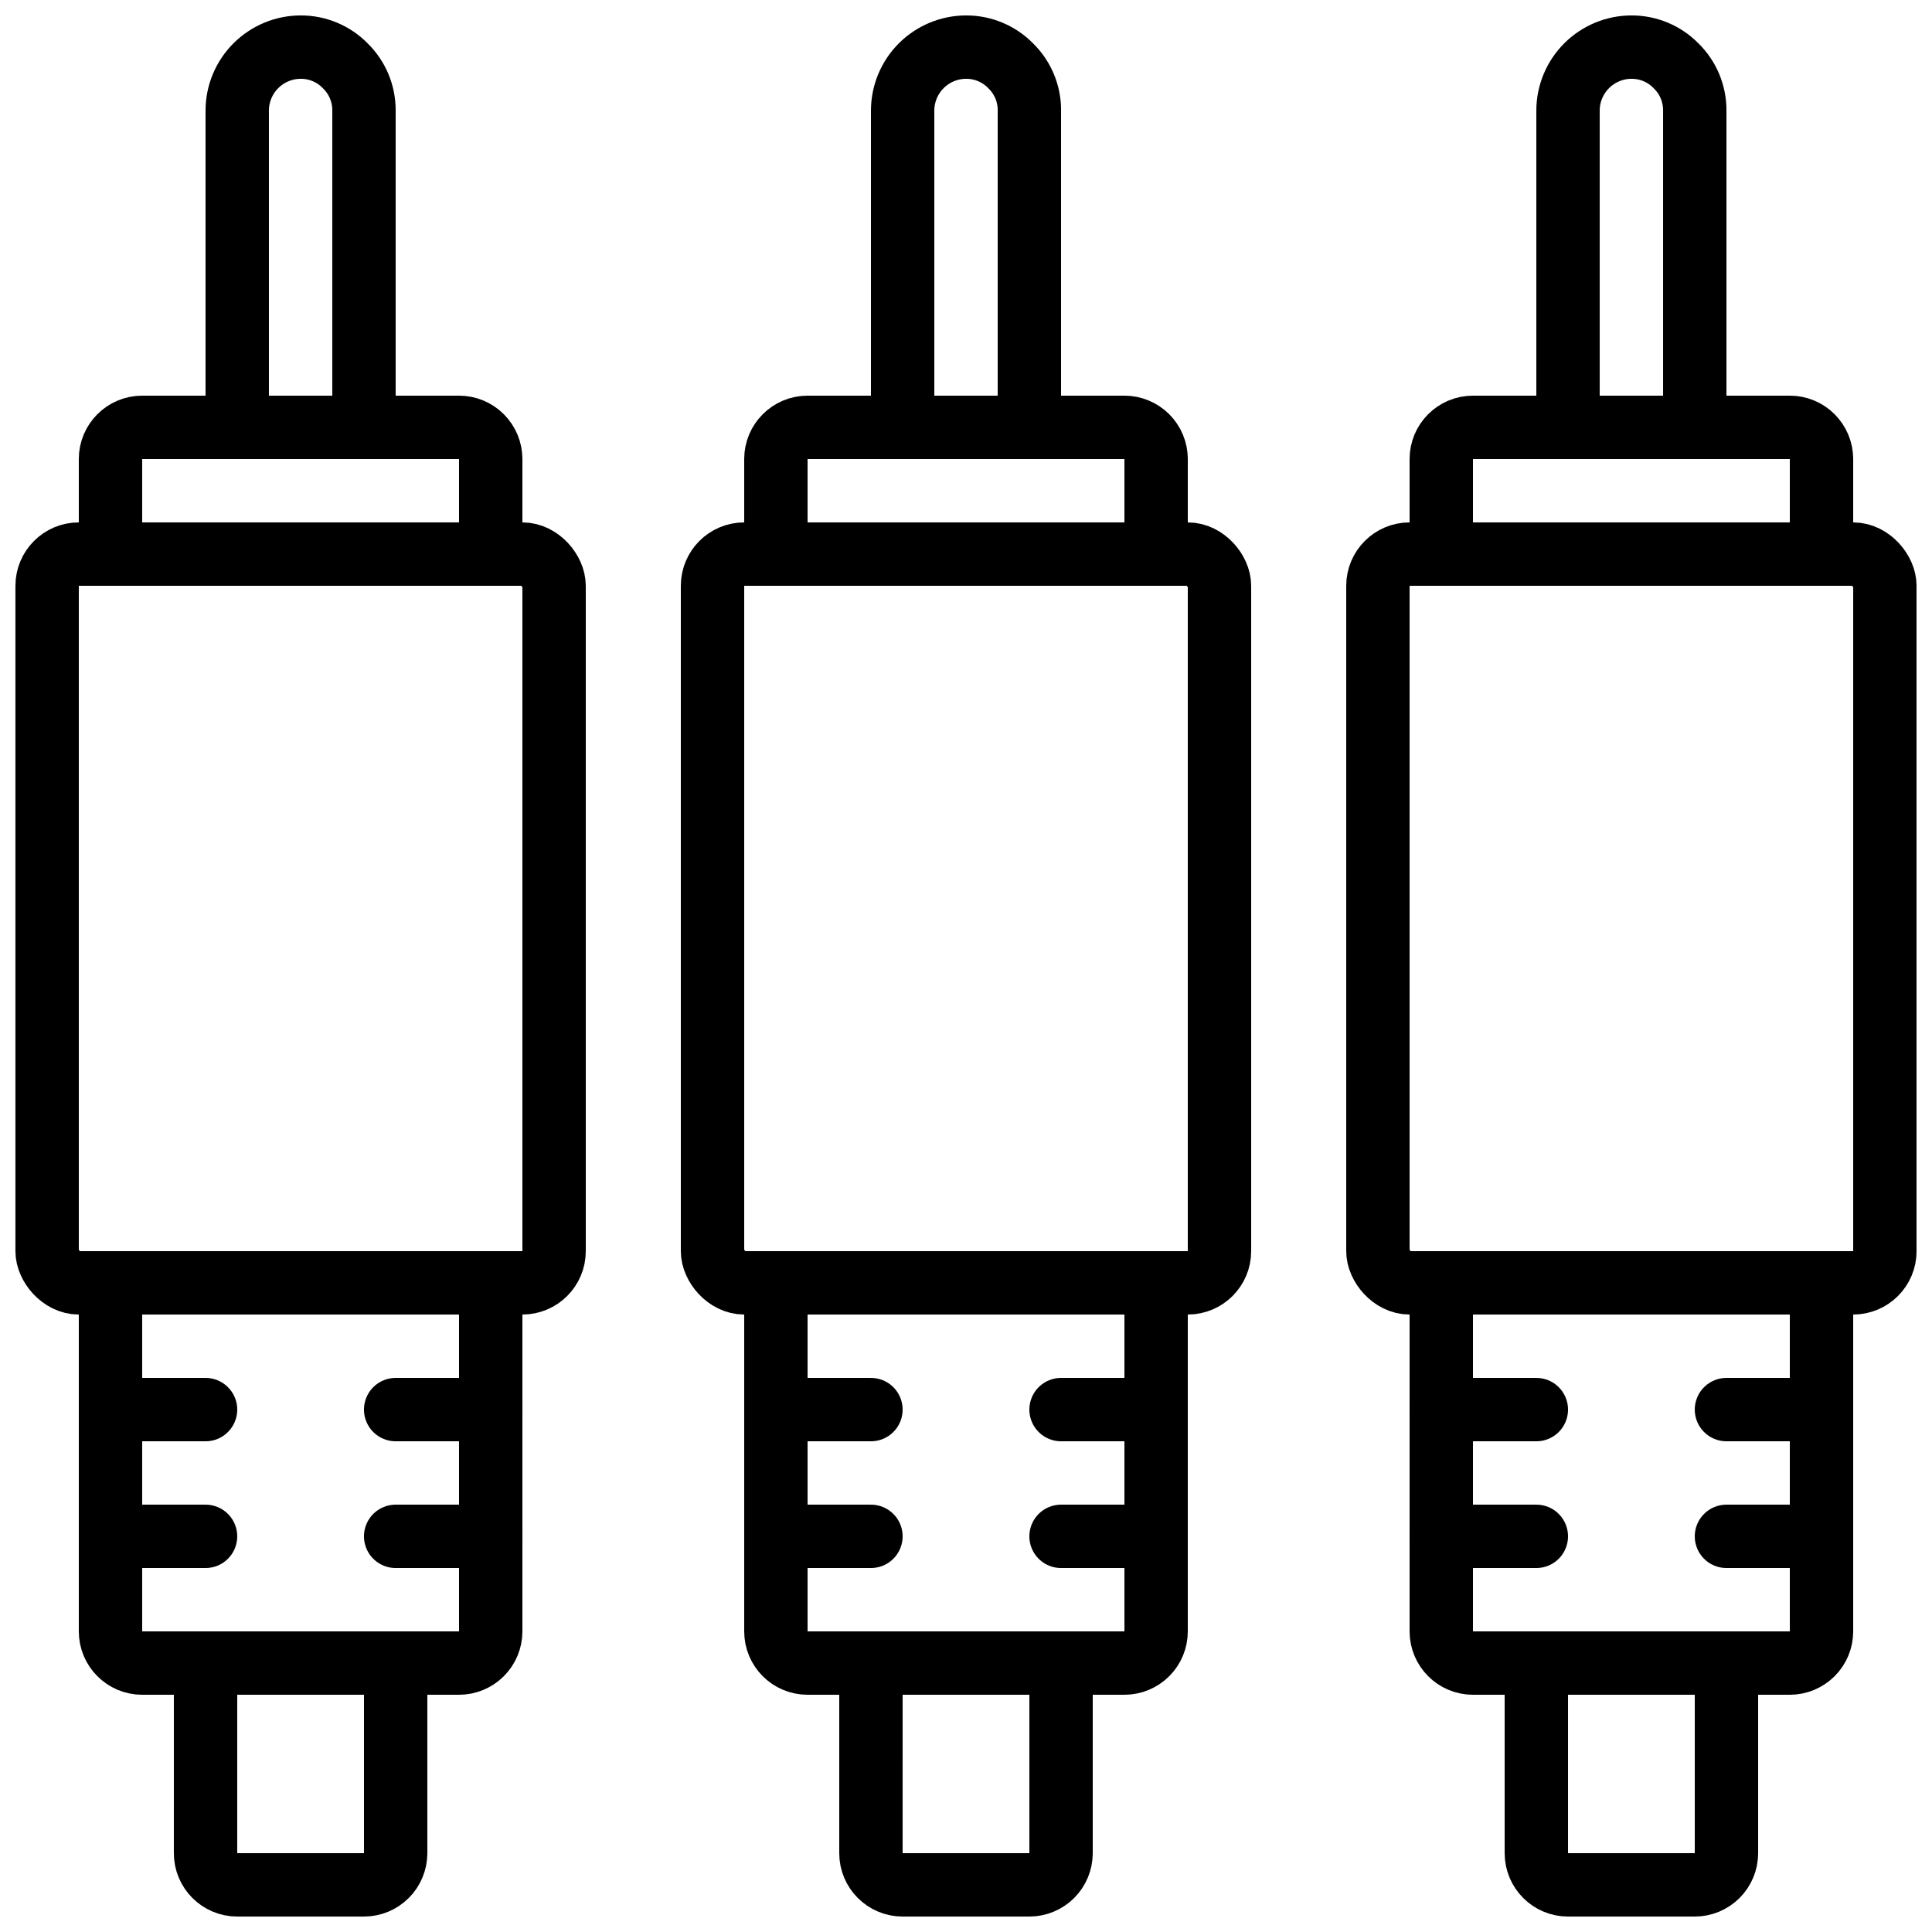
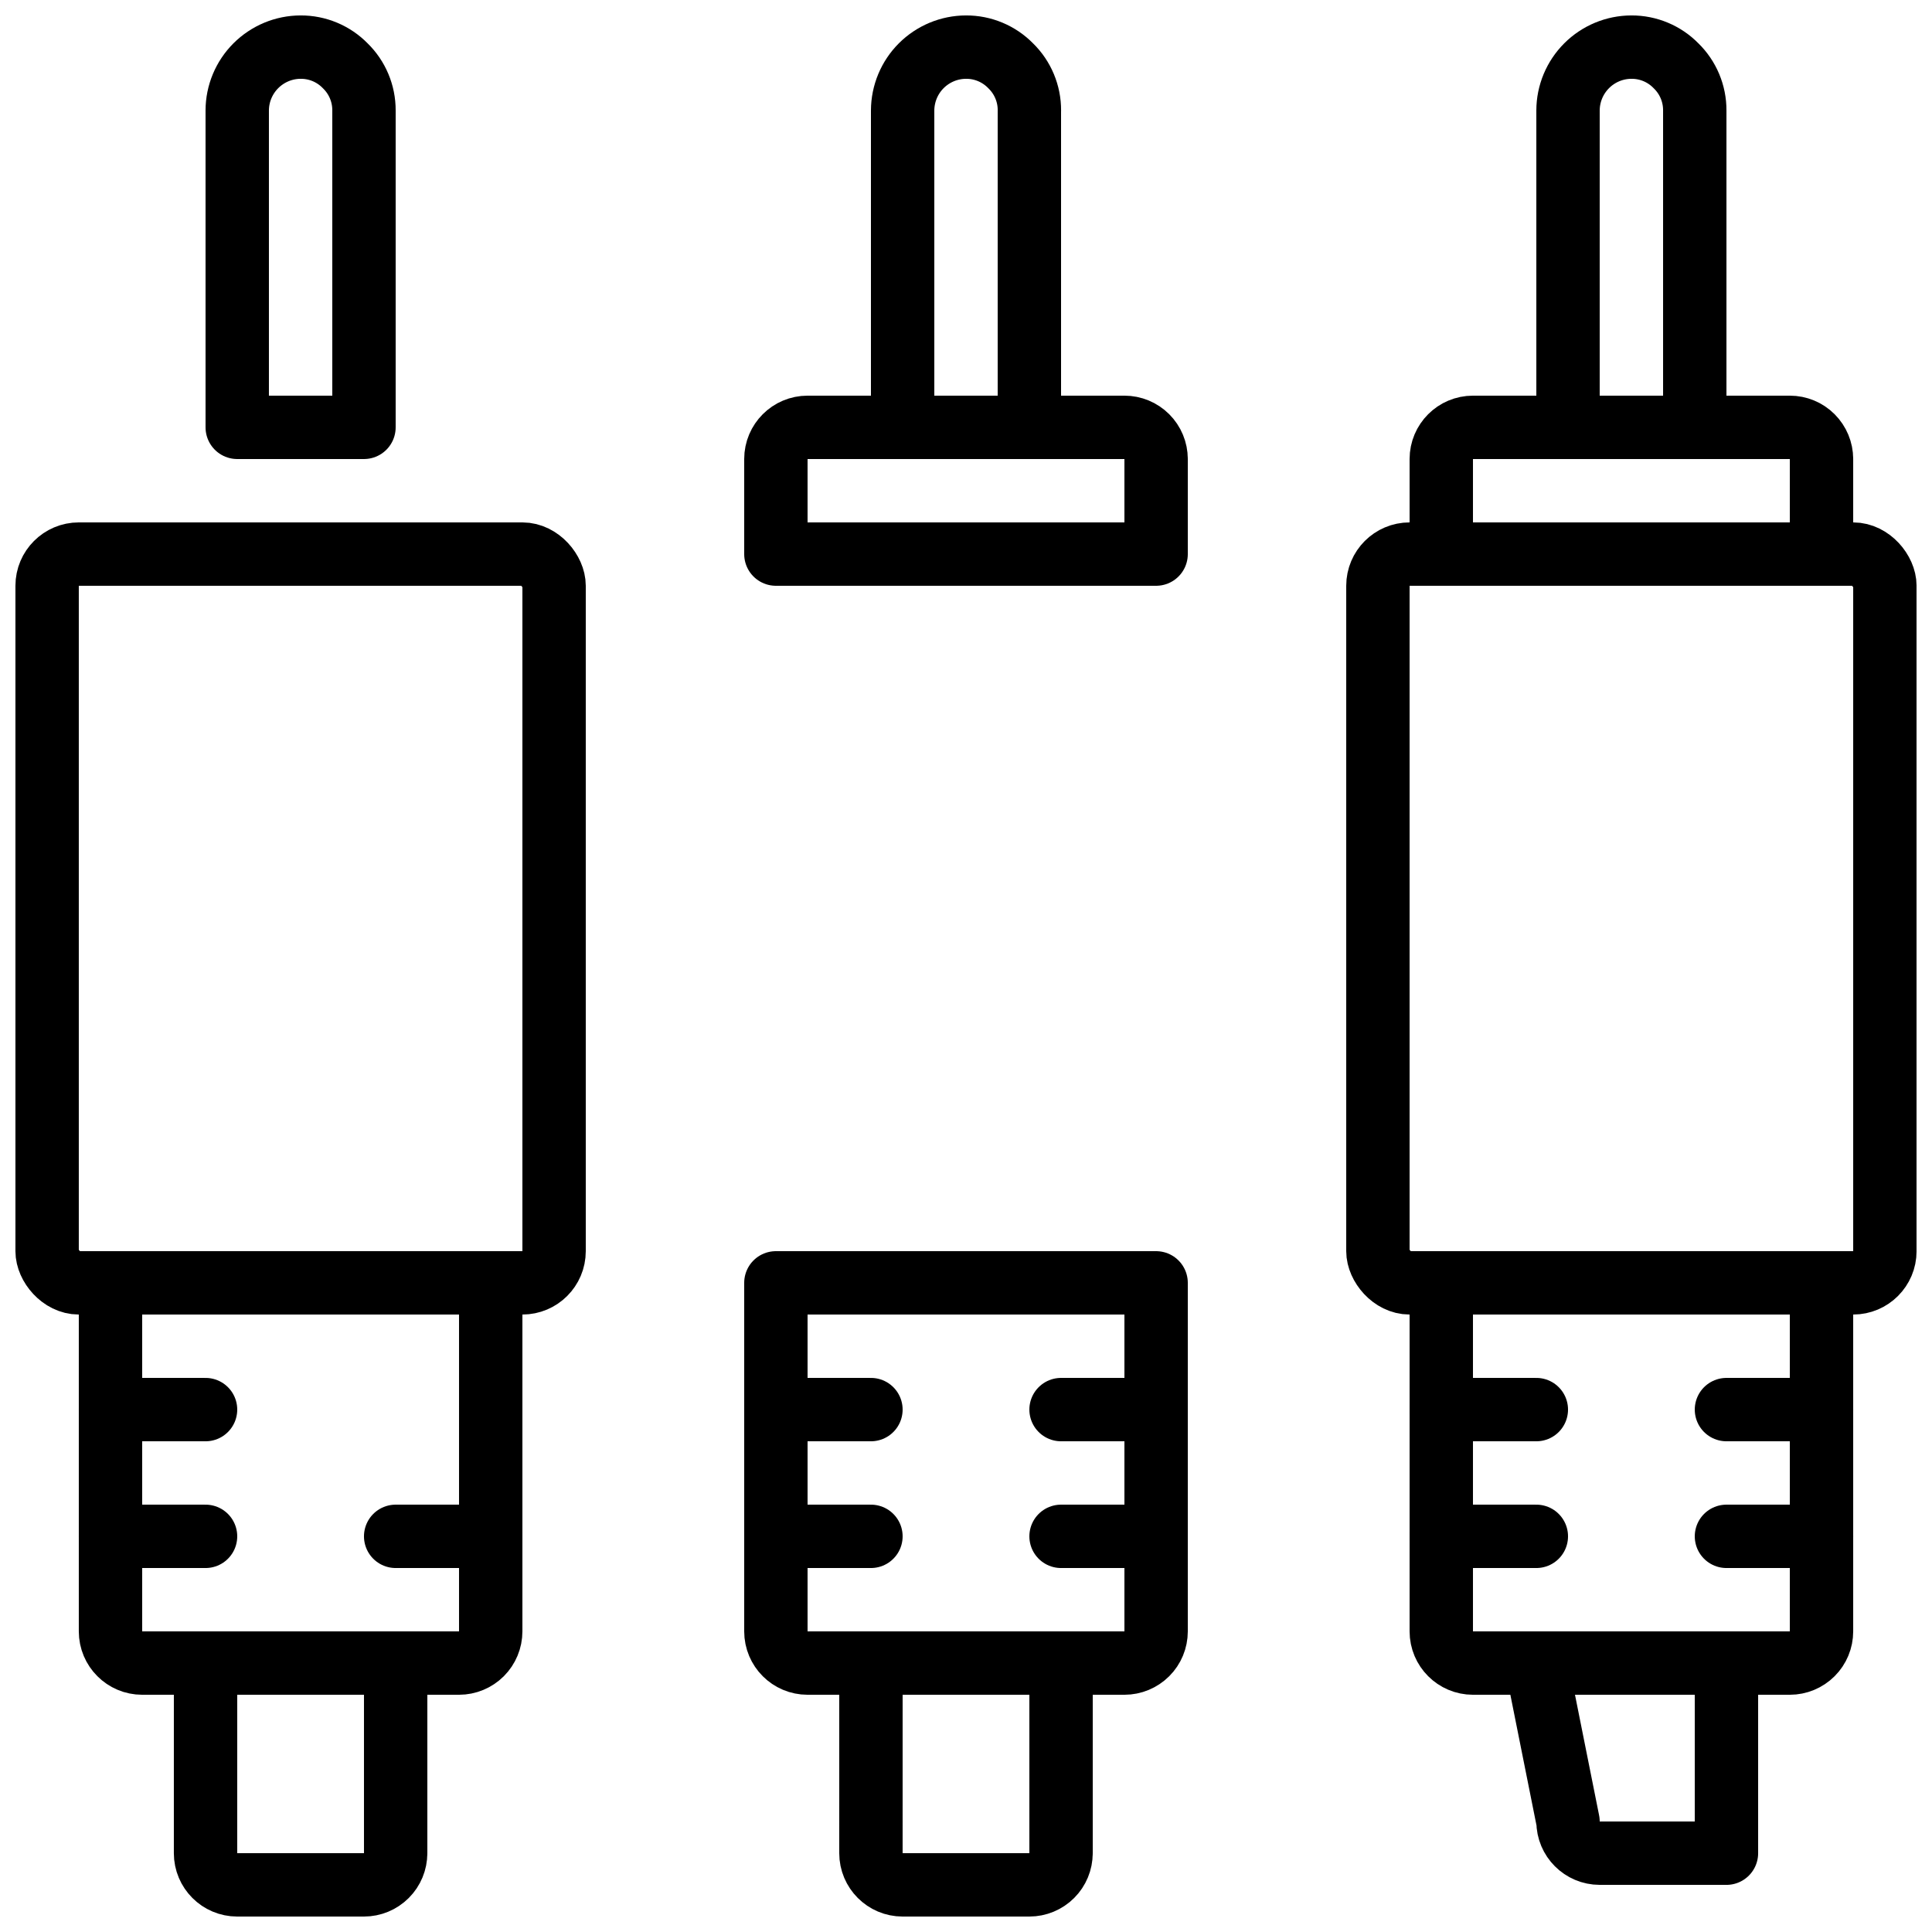
<svg xmlns="http://www.w3.org/2000/svg" width="800px" height="800px" version="1.1" viewBox="144 144 512 512">
  <defs>
    <clipPath id="h">
      <path d="m148.09 282h151.91v211h-151.91z" />
    </clipPath>
    <clipPath id="g">
      <path d="m190 576h68v75.902h-68z" />
    </clipPath>
    <clipPath id="f">
      <path d="m198 148.09h51v117.91h-51z" />
    </clipPath>
    <clipPath id="e">
      <path d="m366 576h68v75.902h-68z" />
    </clipPath>
    <clipPath id="d">
      <path d="m374 148.09h52v117.91h-52z" />
    </clipPath>
    <clipPath id="c">
      <path d="m500 282h151.9v211h-151.9z" />
    </clipPath>
    <clipPath id="b">
      <path d="m542 576h68v75.902h-68z" />
    </clipPath>
    <clipPath id="a">
      <path d="m551 148.09h51v117.91h-51z" />
    </clipPath>
  </defs>
  <g clip-path="url(#h)">
    <path transform="matrix(8.397 0 0 8.397 148.09 148.09)" d="m2 17h14c0.552 0 1 0.552 1 1v21c0 0.552-0.448 1-1 1h-14c-0.552 0-1-0.552-1-1v-21c0-0.552 0.448-1 1-1zm0 0" fill="none" stroke="#000000" stroke-linecap="round" stroke-linejoin="round" stroke-width="2" />
  </g>
  <path transform="matrix(8.397 0 0 8.397 148.09 148.09)" d="m3 40h12v11c0 0.265-0.106 0.52-0.293 0.707-0.187 0.187-0.442 0.293-0.707 0.293h-10c-0.552 0-1-0.448-1-1zm0 0" fill="none" stroke="#000000" stroke-linecap="round" stroke-linejoin="round" stroke-width="2" />
  <path transform="matrix(8.397 0 0 8.397 148.09 148.09)" d="m3 44h3" fill="none" stroke="#000000" stroke-linecap="round" stroke-linejoin="round" stroke-width="2" />
-   <path transform="matrix(8.397 0 0 8.397 148.09 148.09)" d="m12 44h3" fill="none" stroke="#000000" stroke-linecap="round" stroke-linejoin="round" stroke-width="2" />
  <path transform="matrix(8.397 0 0 8.397 148.09 148.09)" d="m3 48h3" fill="none" stroke="#000000" stroke-linecap="round" stroke-linejoin="round" stroke-width="2" />
  <path transform="matrix(8.397 0 0 8.397 148.09 148.09)" d="m12 48h3" fill="none" stroke="#000000" stroke-linecap="round" stroke-linejoin="round" stroke-width="2" />
  <g clip-path="url(#g)">
    <path transform="matrix(8.397 0 0 8.397 148.09 148.09)" d="m6 52h6v6l-4.65e-4 -4.66e-4c0 0.265-0.105 0.52-0.293 0.707-0.187 0.187-0.441 0.293-0.707 0.293h-4c-0.552 0-1-0.448-1-1zm0 0" fill="none" stroke="#000000" stroke-linecap="round" stroke-linejoin="round" stroke-width="2" />
  </g>
  <g clip-path="url(#f)">
    <path transform="matrix(8.397 0 0 8.397 148.09 148.09)" d="m11 3v10h-4v-10c0.001-0.53 0.213-1.038 0.588-1.413 0.375-0.374 0.882-0.586 1.412-0.587 0.531-0.003 1.04 0.21 1.41 0.59 0.38 0.37 0.593 0.879 0.59 1.41zm0 0" fill="none" stroke="#000000" stroke-linecap="round" stroke-linejoin="round" stroke-width="2" />
  </g>
-   <path transform="matrix(8.397 0 0 8.397 148.09 148.09)" d="m15 14v3h-12v-3c0-0.552 0.448-1 1-1h10c0.265 0 0.52 0.105 0.707 0.293s0.293 0.442 0.293 0.707zm0 0" fill="none" stroke="#000000" stroke-linecap="round" stroke-linejoin="round" stroke-width="2" />
-   <path transform="matrix(8.397 0 0 8.397 148.09 148.09)" d="m23 17h14c0.552 0 1 0.552 1 1v21c0 0.552-0.448 1-1 1h-14c-0.552 0-1-0.552-1-1v-21c0-0.552 0.448-1 1-1zm0 0" fill="none" stroke="#000000" stroke-linecap="round" stroke-linejoin="round" stroke-width="2" />
  <path transform="matrix(8.397 0 0 8.397 148.09 148.09)" d="m24 40h12v11c0 0.265-0.105 0.52-0.293 0.707-0.188 0.187-0.442 0.293-0.707 0.293h-10c-0.553 0-1-0.448-1-1zm0 0" fill="none" stroke="#000000" stroke-linecap="round" stroke-linejoin="round" stroke-width="2" />
  <path transform="matrix(8.397 0 0 8.397 148.09 148.09)" d="m24 44h3" fill="none" stroke="#000000" stroke-linecap="round" stroke-linejoin="round" stroke-width="2" />
  <path transform="matrix(8.397 0 0 8.397 148.09 148.09)" d="m33 44h3" fill="none" stroke="#000000" stroke-linecap="round" stroke-linejoin="round" stroke-width="2" />
  <path transform="matrix(8.397 0 0 8.397 148.09 148.09)" d="m24 48h3" fill="none" stroke="#000000" stroke-linecap="round" stroke-linejoin="round" stroke-width="2" />
  <path transform="matrix(8.397 0 0 8.397 148.09 148.09)" d="m33 48h3" fill="none" stroke="#000000" stroke-linecap="round" stroke-linejoin="round" stroke-width="2" />
  <g clip-path="url(#e)">
    <path transform="matrix(8.397 0 0 8.397 148.09 148.09)" d="m27 52h6v6l-4.65e-4 -4.66e-4c0 0.265-0.105 0.52-0.293 0.707-0.187 0.187-0.442 0.293-0.707 0.293h-4c-0.552 0-1-0.448-1-1zm0 0" fill="none" stroke="#000000" stroke-linecap="round" stroke-linejoin="round" stroke-width="2" />
  </g>
  <g clip-path="url(#d)">
    <path transform="matrix(8.397 0 0 8.397 148.09 148.09)" d="m32 3v10h-4v-10c0.002-0.53 0.213-1.038 0.588-1.413 0.375-0.374 0.882-0.586 1.413-0.587 0.53-0.003 1.039 0.21 1.41 0.59 0.38 0.37 0.593 0.879 0.59 1.41zm0 0" fill="none" stroke="#000000" stroke-linecap="round" stroke-linejoin="round" stroke-width="2" />
  </g>
  <path transform="matrix(8.397 0 0 8.397 148.09 148.09)" d="m36 14v3h-12v-3c0-0.552 0.448-1 1-1h10c0.265 0 0.519 0.105 0.707 0.293 0.187 0.187 0.293 0.442 0.293 0.707zm0 0" fill="none" stroke="#000000" stroke-linecap="round" stroke-linejoin="round" stroke-width="2" />
  <g clip-path="url(#c)">
    <path transform="matrix(8.397 0 0 8.397 148.09 148.09)" d="m44 17h14c0.552 0 1 0.552 1 1v21c0 0.552-0.448 1-1 1h-14c-0.552 0-1-0.552-1-1v-21c0-0.552 0.448-1 1-1zm0 0" fill="none" stroke="#000000" stroke-linecap="round" stroke-linejoin="round" stroke-width="2" />
  </g>
  <path transform="matrix(8.397 0 0 8.397 148.09 148.09)" d="m45 40h12v11c0 0.265-0.105 0.52-0.293 0.707-0.187 0.187-0.442 0.293-0.707 0.293h-10c-0.552 0-1-0.448-1-1zm0 0" fill="none" stroke="#000000" stroke-linecap="round" stroke-linejoin="round" stroke-width="2" />
  <path transform="matrix(8.397 0 0 8.397 148.09 148.09)" d="m45 44h3" fill="none" stroke="#000000" stroke-linecap="round" stroke-linejoin="round" stroke-width="2" />
  <path transform="matrix(8.397 0 0 8.397 148.09 148.09)" d="m54 44h3" fill="none" stroke="#000000" stroke-linecap="round" stroke-linejoin="round" stroke-width="2" />
  <path transform="matrix(8.397 0 0 8.397 148.09 148.09)" d="m45 48h3" fill="none" stroke="#000000" stroke-linecap="round" stroke-linejoin="round" stroke-width="2" />
  <path transform="matrix(8.397 0 0 8.397 148.09 148.09)" d="m54 48h3" fill="none" stroke="#000000" stroke-linecap="round" stroke-linejoin="round" stroke-width="2" />
  <g clip-path="url(#b)">
-     <path transform="matrix(8.397 0 0 8.397 148.09 148.09)" d="m48 52h6v6-4.66e-4c0 0.265-0.106 0.52-0.293 0.707-0.187 0.187-0.442 0.293-0.707 0.293h-4c-0.552 0-1-0.448-1-1zm0 0" fill="none" stroke="#000000" stroke-linecap="round" stroke-linejoin="round" stroke-width="2" />
+     <path transform="matrix(8.397 0 0 8.397 148.09 148.09)" d="m48 52h6v6-4.66e-4h-4c-0.552 0-1-0.448-1-1zm0 0" fill="none" stroke="#000000" stroke-linecap="round" stroke-linejoin="round" stroke-width="2" />
  </g>
  <g clip-path="url(#a)">
    <path transform="matrix(8.397 0 0 8.397 148.09 148.09)" d="m53 3v10h-4v-10c0.001-0.53 0.213-1.038 0.588-1.413 0.374-0.374 0.882-0.586 1.412-0.587 0.53-0.003 1.04 0.21 1.41 0.59 0.38 0.37 0.593 0.879 0.59 1.41zm0 0" fill="none" stroke="#000000" stroke-linecap="round" stroke-linejoin="round" stroke-width="2" />
  </g>
  <path transform="matrix(8.397 0 0 8.397 148.09 148.09)" d="m57 14v3h-12v-3c0-0.552 0.448-1 1-1h10c0.265 0 0.52 0.105 0.707 0.293s0.293 0.442 0.293 0.707zm0 0" fill="none" stroke="#000000" stroke-linecap="round" stroke-linejoin="round" stroke-width="2" />
</svg>